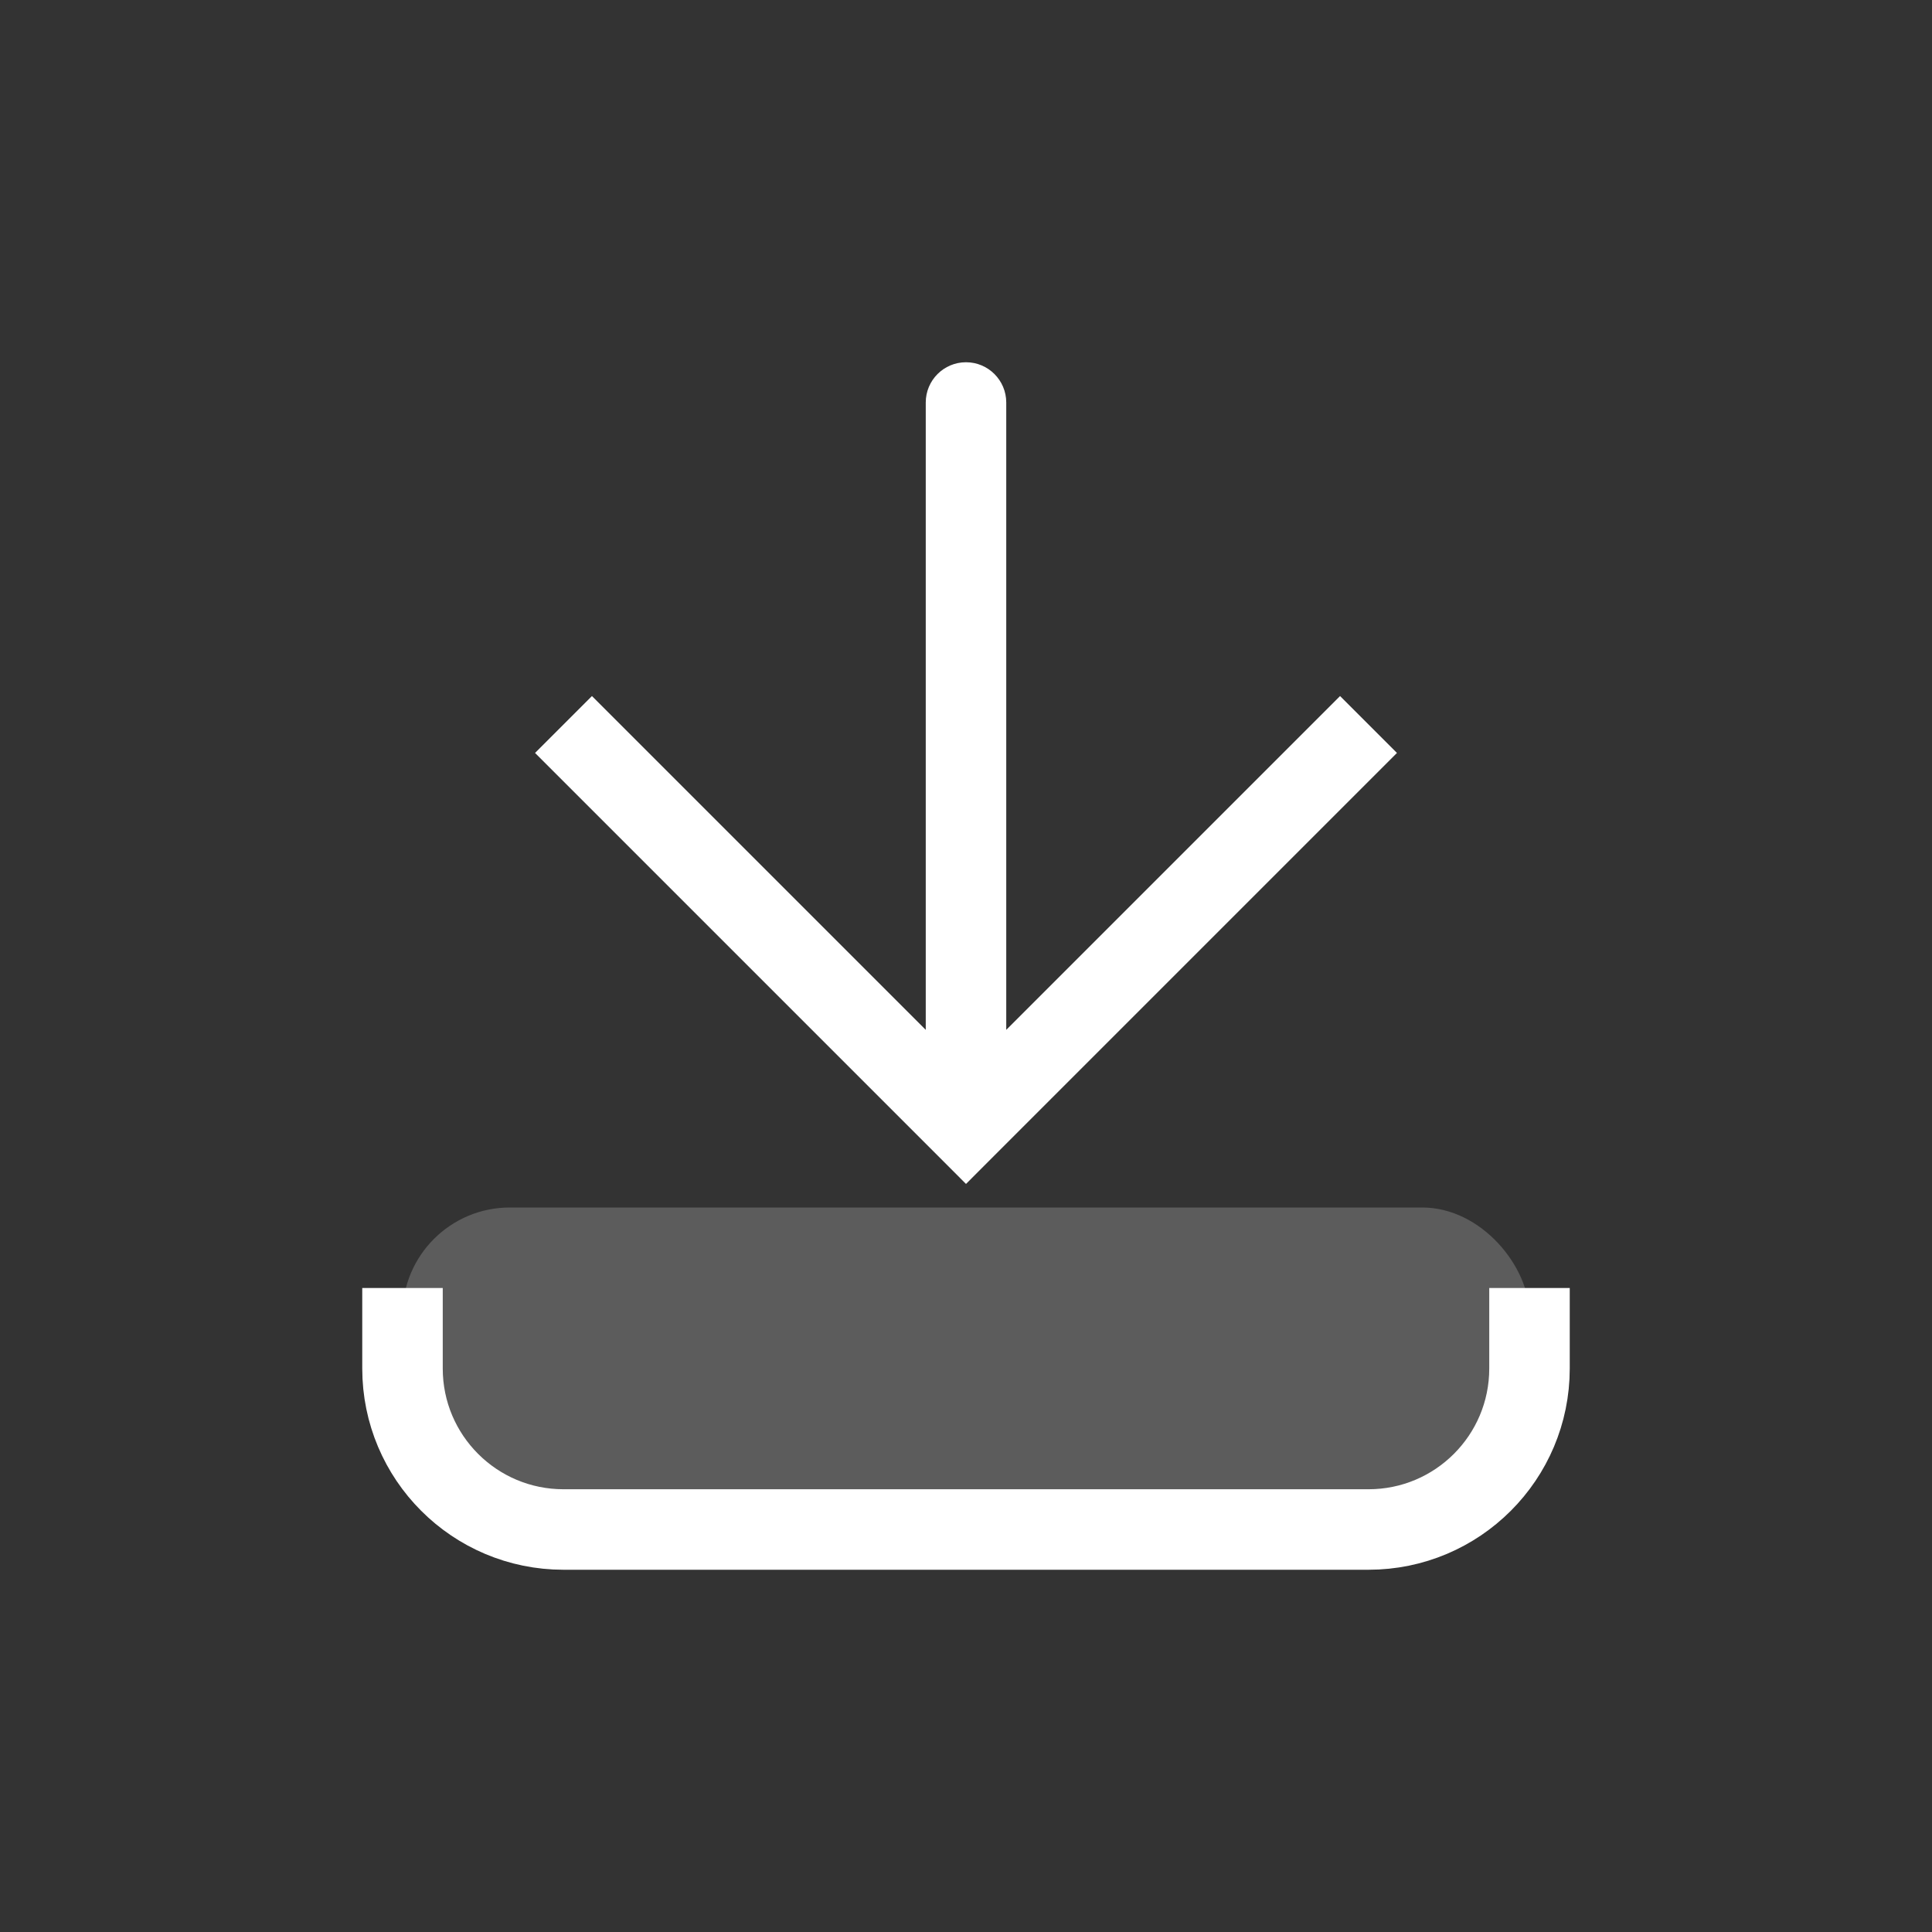
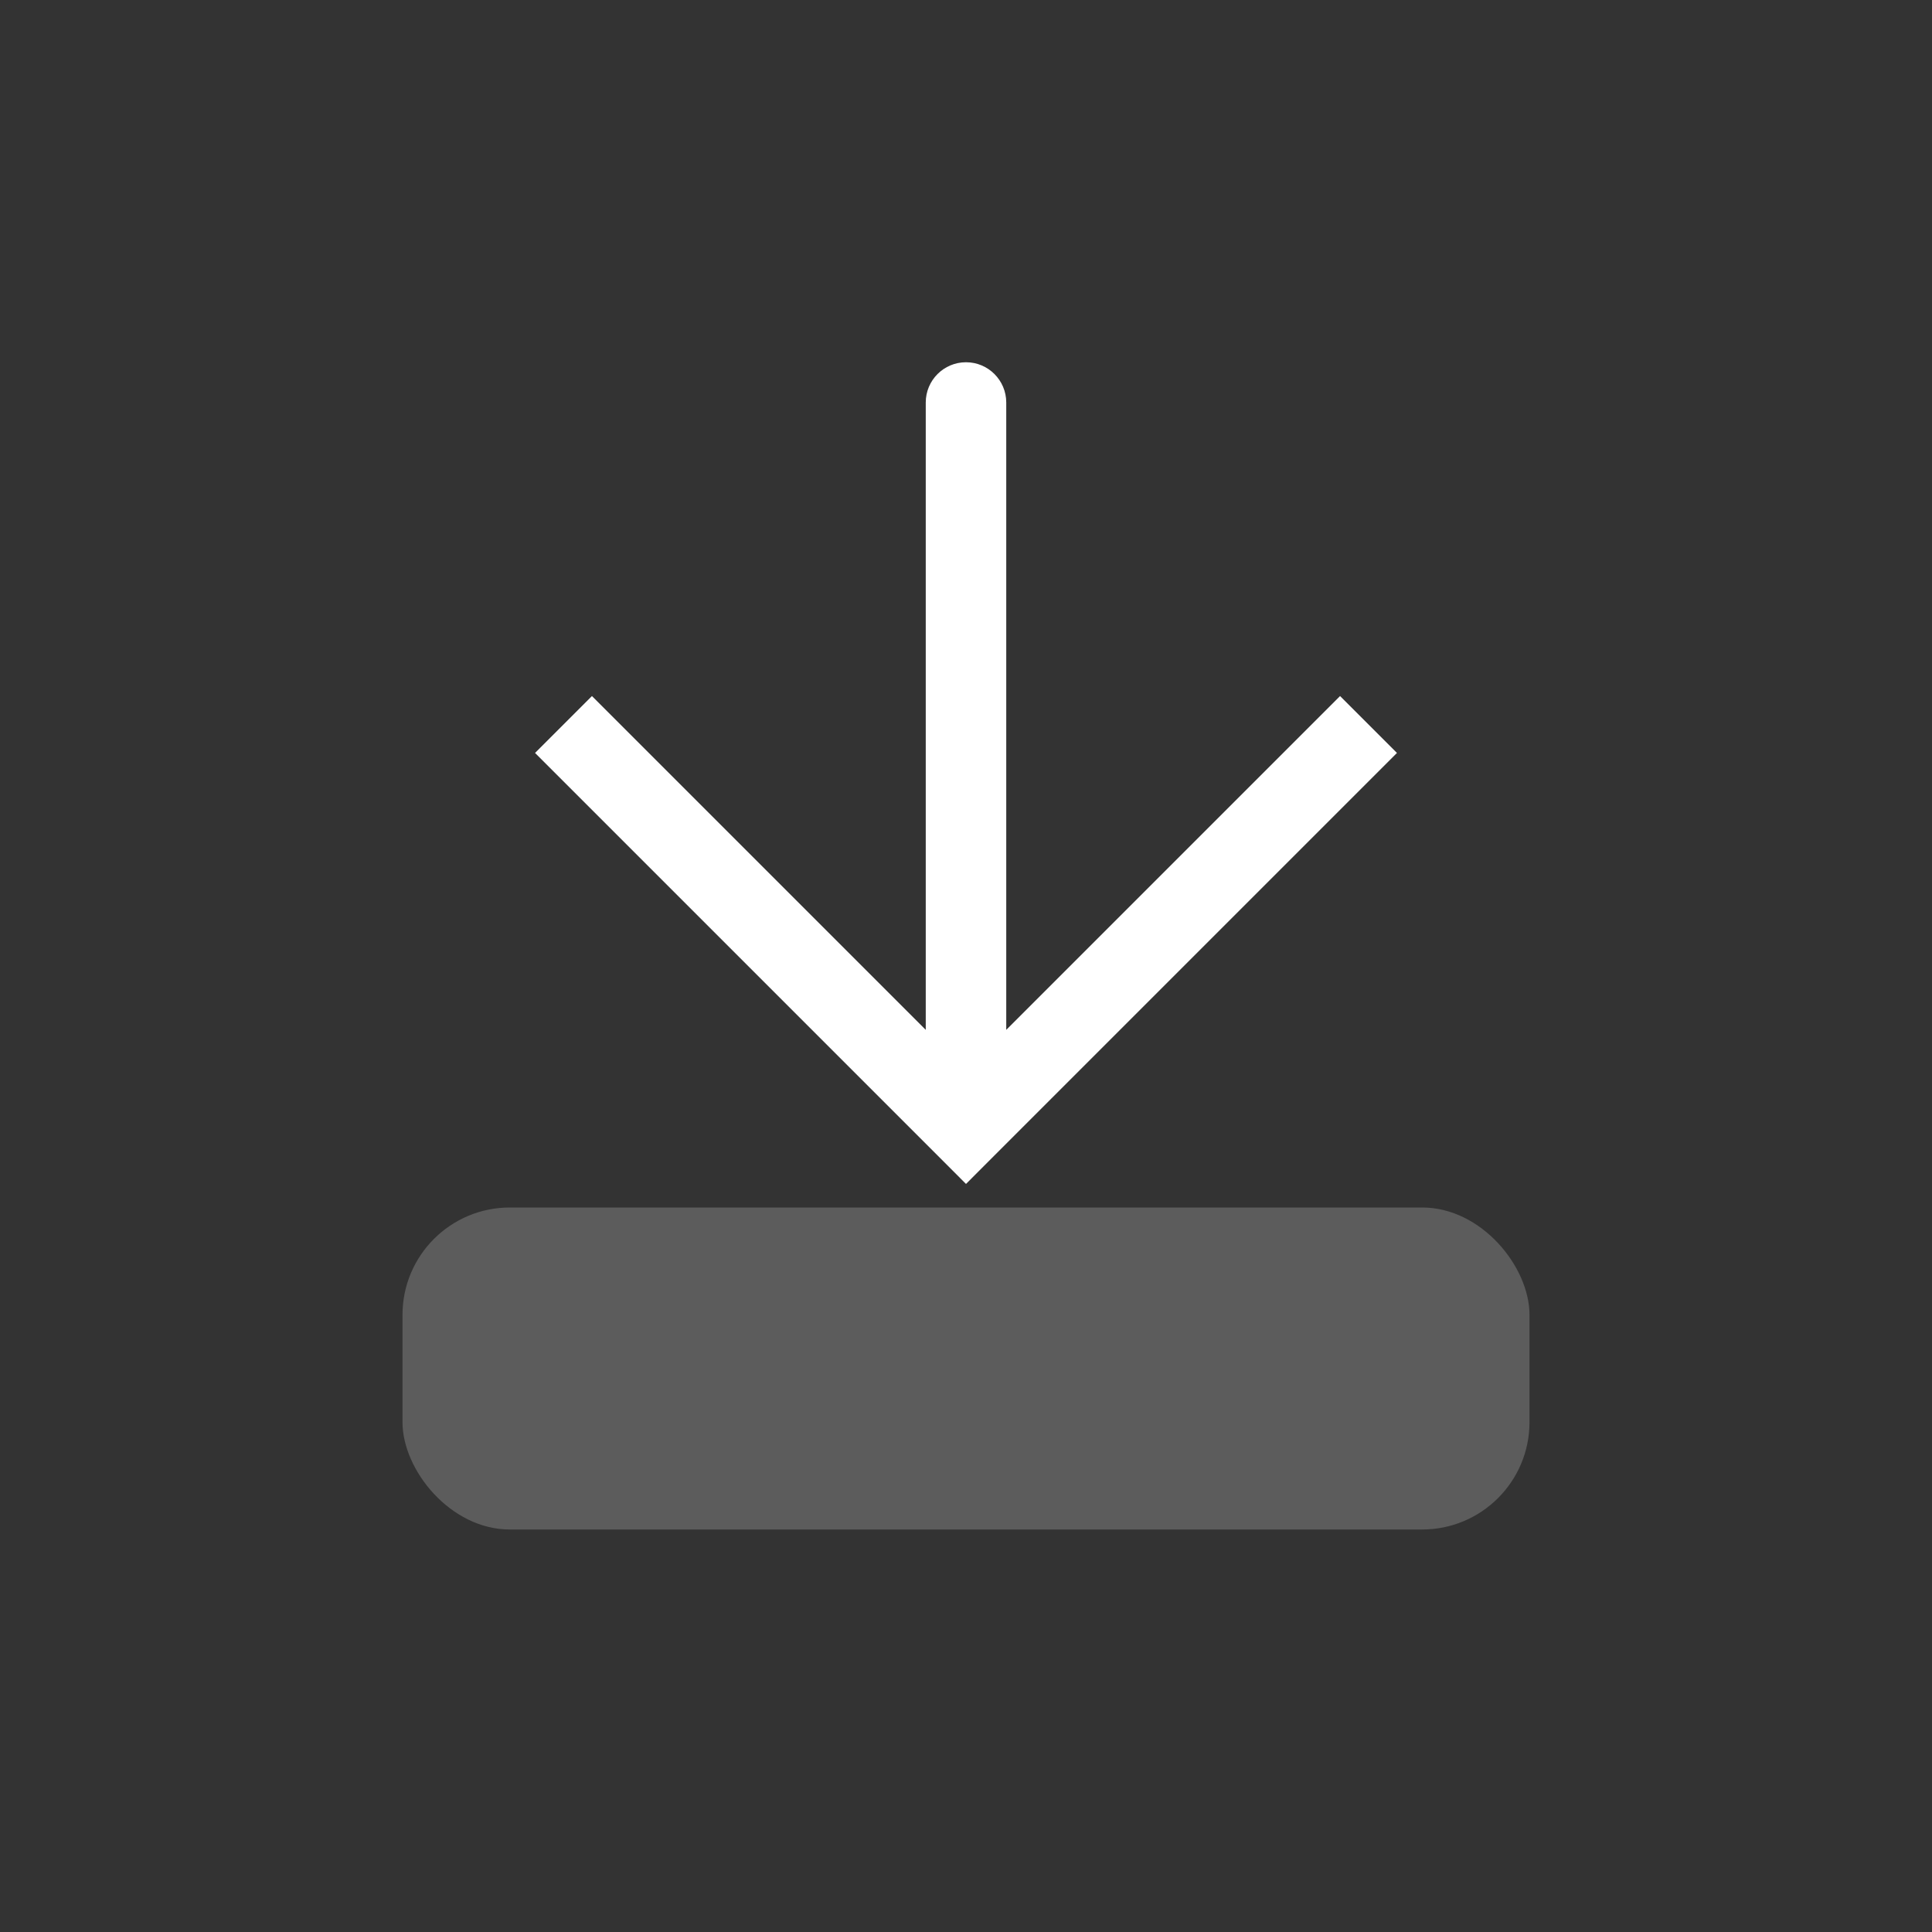
<svg xmlns="http://www.w3.org/2000/svg" width="36" height="36" viewBox="0 0 36 36" fill="none">
  <rect x="0" y="0" width="36" height="36" fill="#333333" stroke="none" />
  <rect opacity="0.2" x="7.5" y="22.5" width="21" height="6" rx="2" fill="white" />
  <path d="M18 21L17.47 21.53L18 22.061L18.53 21.53L18 21ZM18.75 7.5C18.75 7.086 18.414 6.75 18 6.75C17.586 6.75 17.25 7.086 17.25 7.5L18.75 7.5ZM9.97 14.03L17.47 21.53L18.53 20.47L11.03 12.97L9.97 14.03ZM18.53 21.53L26.03 14.03L24.97 12.97L17.47 20.47L18.53 21.53ZM18.75 21L18.75 7.5L17.25 7.5L17.25 21L18.75 21Z" fill="white" />
-   <path d="M7.5 24L7.5 25.5C7.5 27.157 8.843 28.5 10.5 28.5L25.5 28.5C27.157 28.5 28.5 27.157 28.5 25.5V24" stroke="white" stroke-width="1.5" />
</svg>